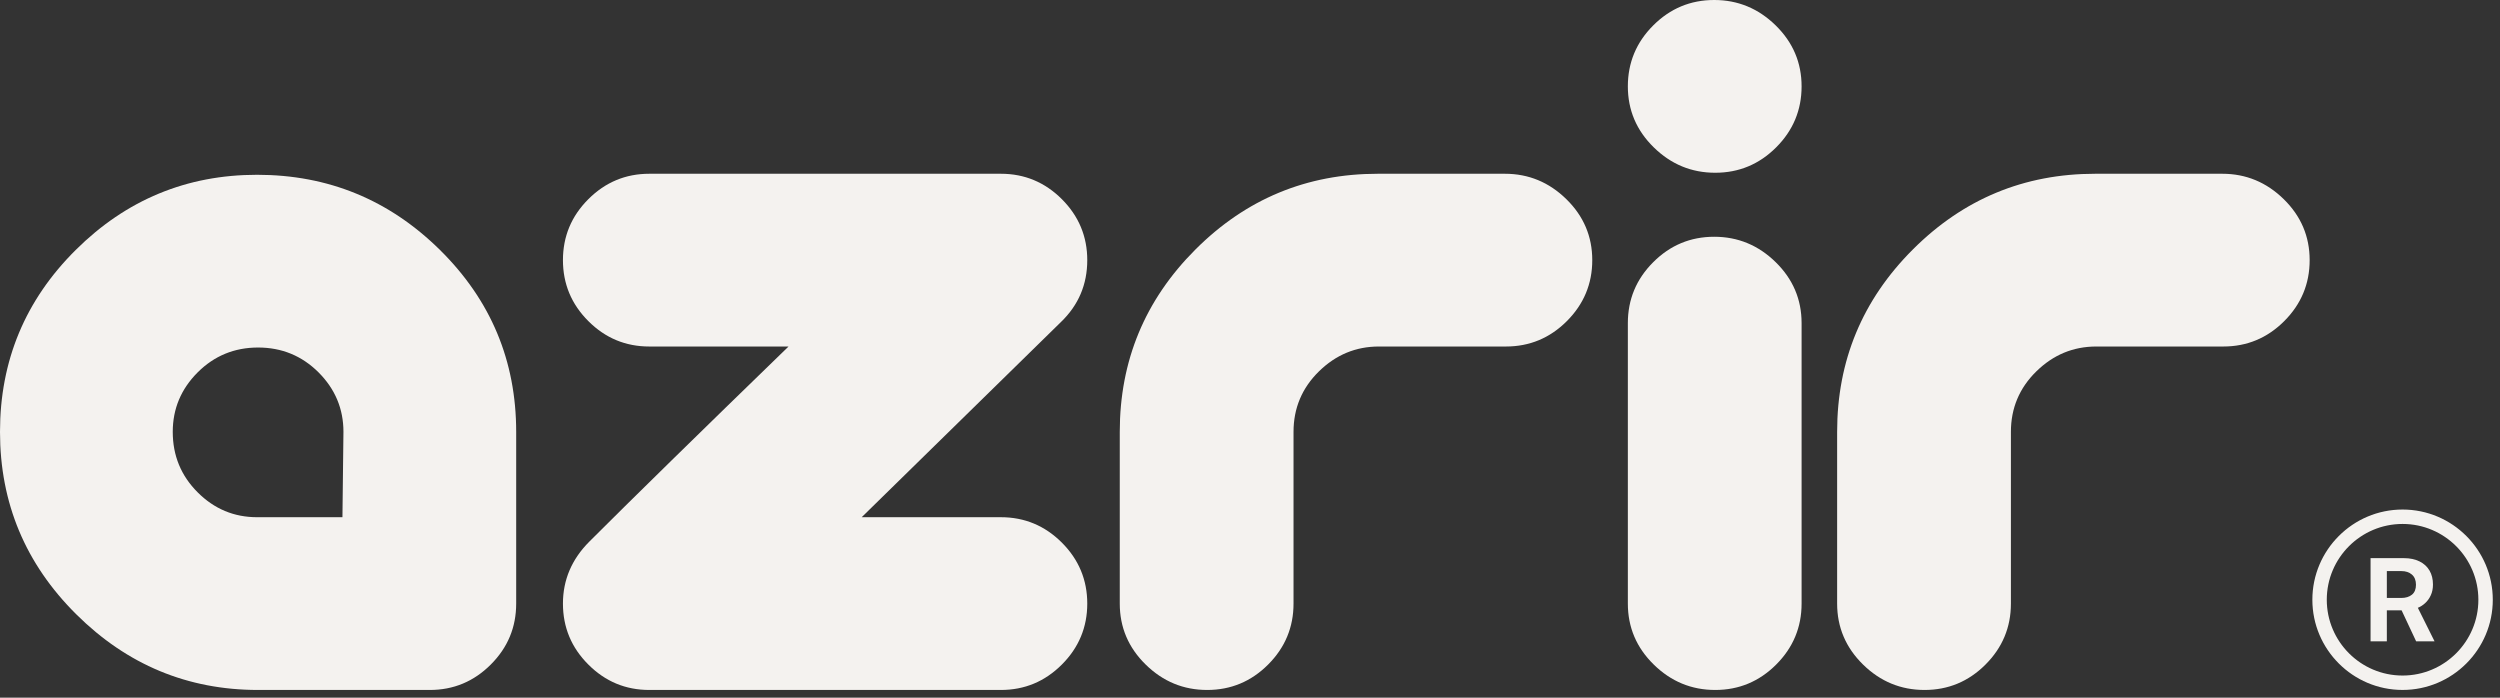
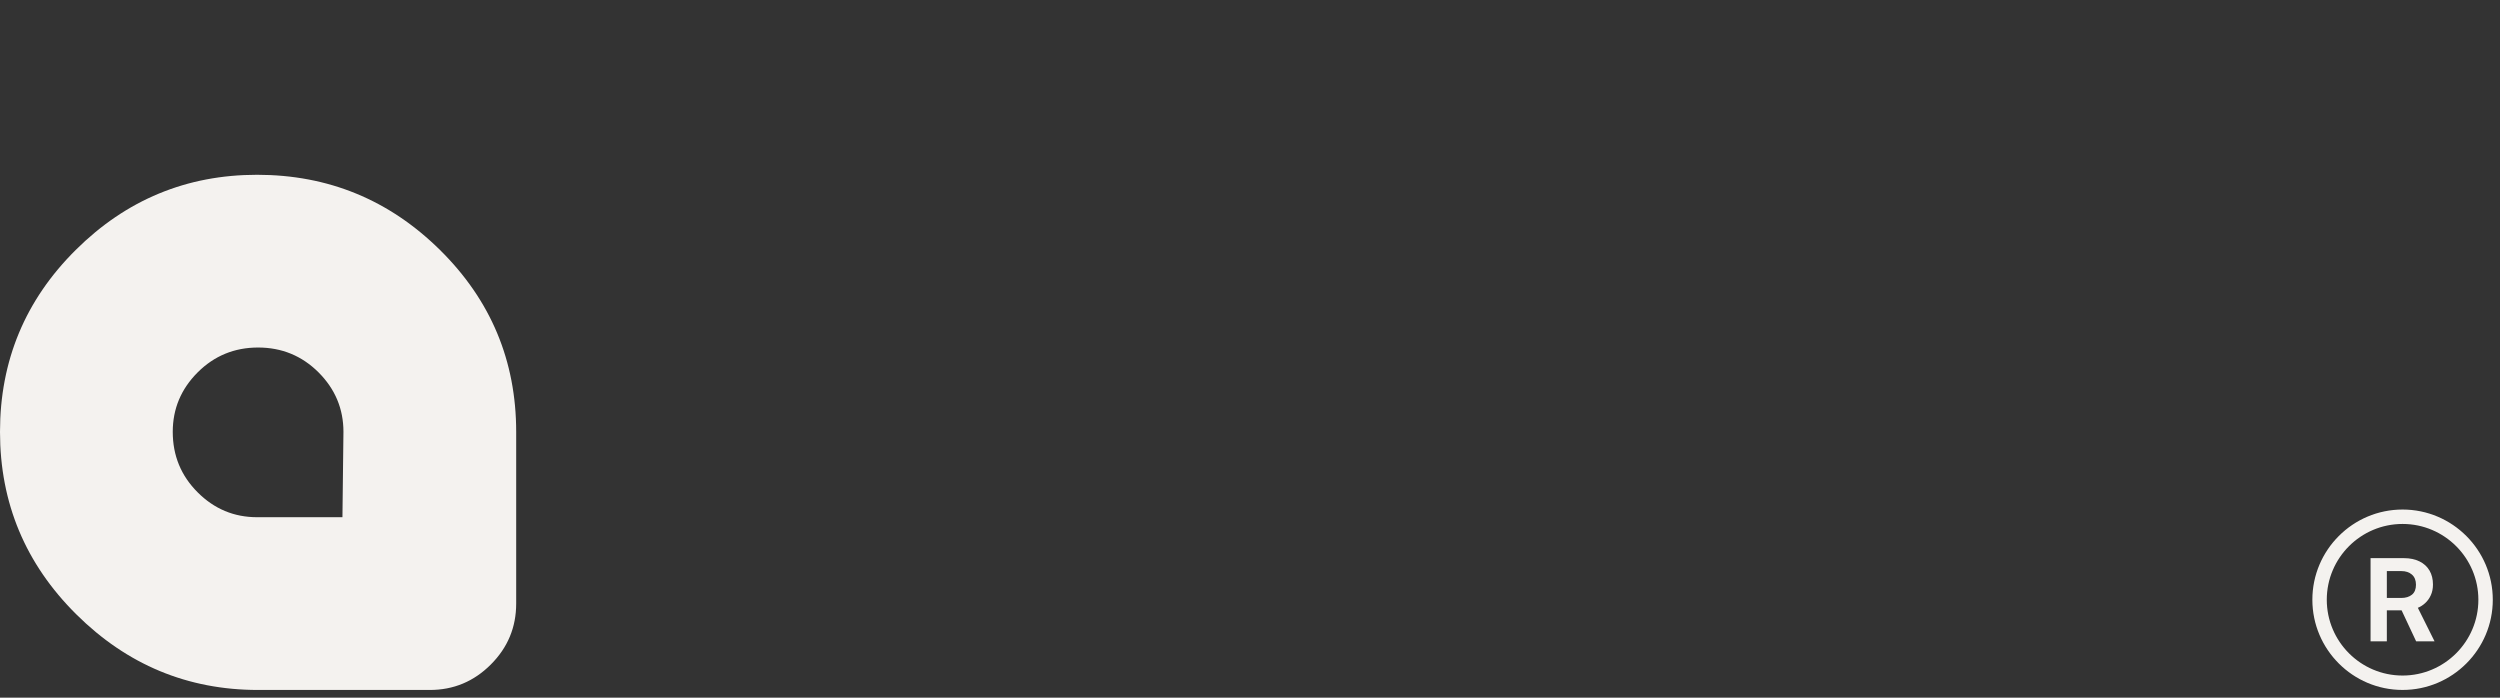
<svg xmlns="http://www.w3.org/2000/svg" width="129" height="36" viewBox="0 0 129 36" fill="none">
  <rect x="0" y="0" width="129" height="36" fill="#333333" stroke="none" />
  <path d="M124.458 30.684C124.321 30.797 124.135 30.855 123.9 30.855H123.161V29.468H123.912C124.137 29.468 124.318 29.529 124.456 29.649C124.595 29.771 124.664 29.947 124.664 30.175C124.664 30.401 124.595 30.572 124.458 30.684ZM125.136 31.123C125.255 31.015 125.353 30.881 125.428 30.718C125.504 30.555 125.541 30.369 125.541 30.16C125.541 29.884 125.482 29.645 125.364 29.442C125.245 29.239 125.074 29.081 124.85 28.97C124.625 28.858 124.354 28.8 124.035 28.8H122.321V33.093H123.161V31.492H123.922L124.673 33.093H125.623L124.761 31.363C124.891 31.311 125.016 31.232 125.136 31.123Z" fill="#F4F2EF" />
  <path d="M123.973 34.858C121.816 34.858 120.062 33.103 120.062 30.947C120.062 28.79 121.816 27.036 123.973 27.036C126.13 27.036 127.884 28.79 127.884 30.947C127.884 33.103 126.13 34.858 123.973 34.858ZM123.973 26.292C121.407 26.292 119.318 28.38 119.318 30.947C119.318 33.513 121.407 35.601 123.973 35.601C126.54 35.601 128.628 33.513 128.628 30.947C128.628 28.38 126.54 26.292 123.973 26.292Z" fill="#F4F2EF" />
  <path d="M17.722 22.284C17.722 21.096 17.294 20.074 16.438 19.216C15.581 18.361 14.541 17.932 13.318 17.932C12.094 17.932 11.054 18.361 10.198 19.216C9.341 20.074 8.914 21.096 8.914 22.284C8.914 23.508 9.341 24.547 10.198 25.404C11.054 26.261 12.077 26.688 13.265 26.688H17.67L17.722 22.284ZM26.635 31.145C26.635 32.369 26.199 33.418 25.324 34.291C24.45 35.165 23.402 35.602 22.179 35.602H13.318C9.682 35.602 6.554 34.3 3.933 31.696C1.311 29.092 0 25.954 0 22.284C0 18.614 1.302 15.486 3.906 12.899C6.51 10.312 9.63 9.019 13.265 9.019C16.936 9.019 20.082 10.312 22.704 12.899C25.324 15.486 26.635 18.614 26.635 22.284V31.145Z" fill="#F4F2EF" />
-   <path d="M56.103 31.145C56.103 32.369 55.665 33.418 54.792 34.291C53.918 35.165 52.869 35.602 51.646 35.602H33.504C32.28 35.602 31.232 35.165 30.359 34.291C29.484 33.418 29.048 32.369 29.048 31.145C29.048 29.922 29.502 28.856 30.411 27.946C32.648 25.71 36.074 22.355 40.688 17.88H33.504C32.28 17.88 31.232 17.443 30.359 16.569C29.484 15.695 29.048 14.647 29.048 13.423C29.048 12.2 29.484 11.151 30.359 10.277C31.232 9.404 32.28 8.966 33.504 8.966H51.646C52.869 8.966 53.918 9.404 54.792 10.277C55.665 11.151 56.103 12.2 56.103 13.423C56.103 14.681 55.649 15.748 54.74 16.621L44.463 26.688H51.646C52.869 26.688 53.918 27.126 54.792 27.999C55.665 28.872 56.103 29.922 56.103 31.145Z" fill="#F4F2EF" />
-   <path d="M82.161 13.423C82.161 14.647 81.723 15.695 80.85 16.569C79.976 17.443 78.927 17.88 77.704 17.88H71.151C69.962 17.88 68.93 18.308 68.057 19.164C67.183 20.021 66.746 21.061 66.746 22.284V31.145C66.746 32.369 66.308 33.418 65.435 34.291C64.561 35.165 63.513 35.602 62.29 35.602C61.065 35.602 60.008 35.165 59.117 34.291C58.226 33.418 57.78 32.369 57.78 31.145V22.284C57.78 18.614 59.081 15.477 61.686 12.873C64.29 10.269 67.427 8.966 71.098 8.966H77.652C78.875 8.966 79.933 9.404 80.824 10.277C81.716 11.151 82.161 12.2 82.161 13.423Z" fill="#F4F2EF" />
-   <path d="M92.962 31.145C92.962 32.369 92.524 33.418 91.651 34.291C90.777 35.165 89.728 35.602 88.505 35.602C87.281 35.602 86.225 35.165 85.333 34.291C84.442 33.418 83.997 32.369 83.997 31.145V16.674C83.997 15.45 84.433 14.402 85.307 13.528C86.18 12.654 87.229 12.217 88.453 12.217C89.676 12.217 90.734 12.654 91.625 13.528C92.517 14.402 92.962 15.45 92.962 16.674V31.145ZM92.962 4.457C92.962 5.681 92.524 6.73 91.651 7.603C90.777 8.477 89.728 8.914 88.505 8.914C87.281 8.914 86.225 8.477 85.333 7.603C84.442 6.73 83.997 5.681 83.997 4.457C83.997 3.234 84.433 2.185 85.307 1.311C86.18 0.438 87.229 0 88.453 0C89.676 0 90.734 0.438 91.625 1.311C92.517 2.185 92.962 3.234 92.962 4.457Z" fill="#F4F2EF" />
-   <path d="M119.178 13.423C119.178 14.647 118.74 15.695 117.867 16.569C116.993 17.443 115.944 17.88 114.721 17.88H108.168C106.979 17.88 105.947 18.308 105.074 19.164C104.2 20.021 103.763 21.061 103.763 22.284V31.145C103.763 32.369 103.325 33.418 102.452 34.291C101.578 35.165 100.53 35.602 99.306 35.602C98.082 35.602 97.025 35.165 96.133 34.291C95.243 33.418 94.796 32.369 94.796 31.145V22.284C94.796 18.614 96.097 15.477 98.703 12.873C101.307 10.269 104.444 8.966 108.115 8.966H114.669C115.892 8.966 116.95 9.404 117.841 10.277C118.733 11.151 119.178 12.2 119.178 13.423Z" fill="#F4F2EF" />
</svg>